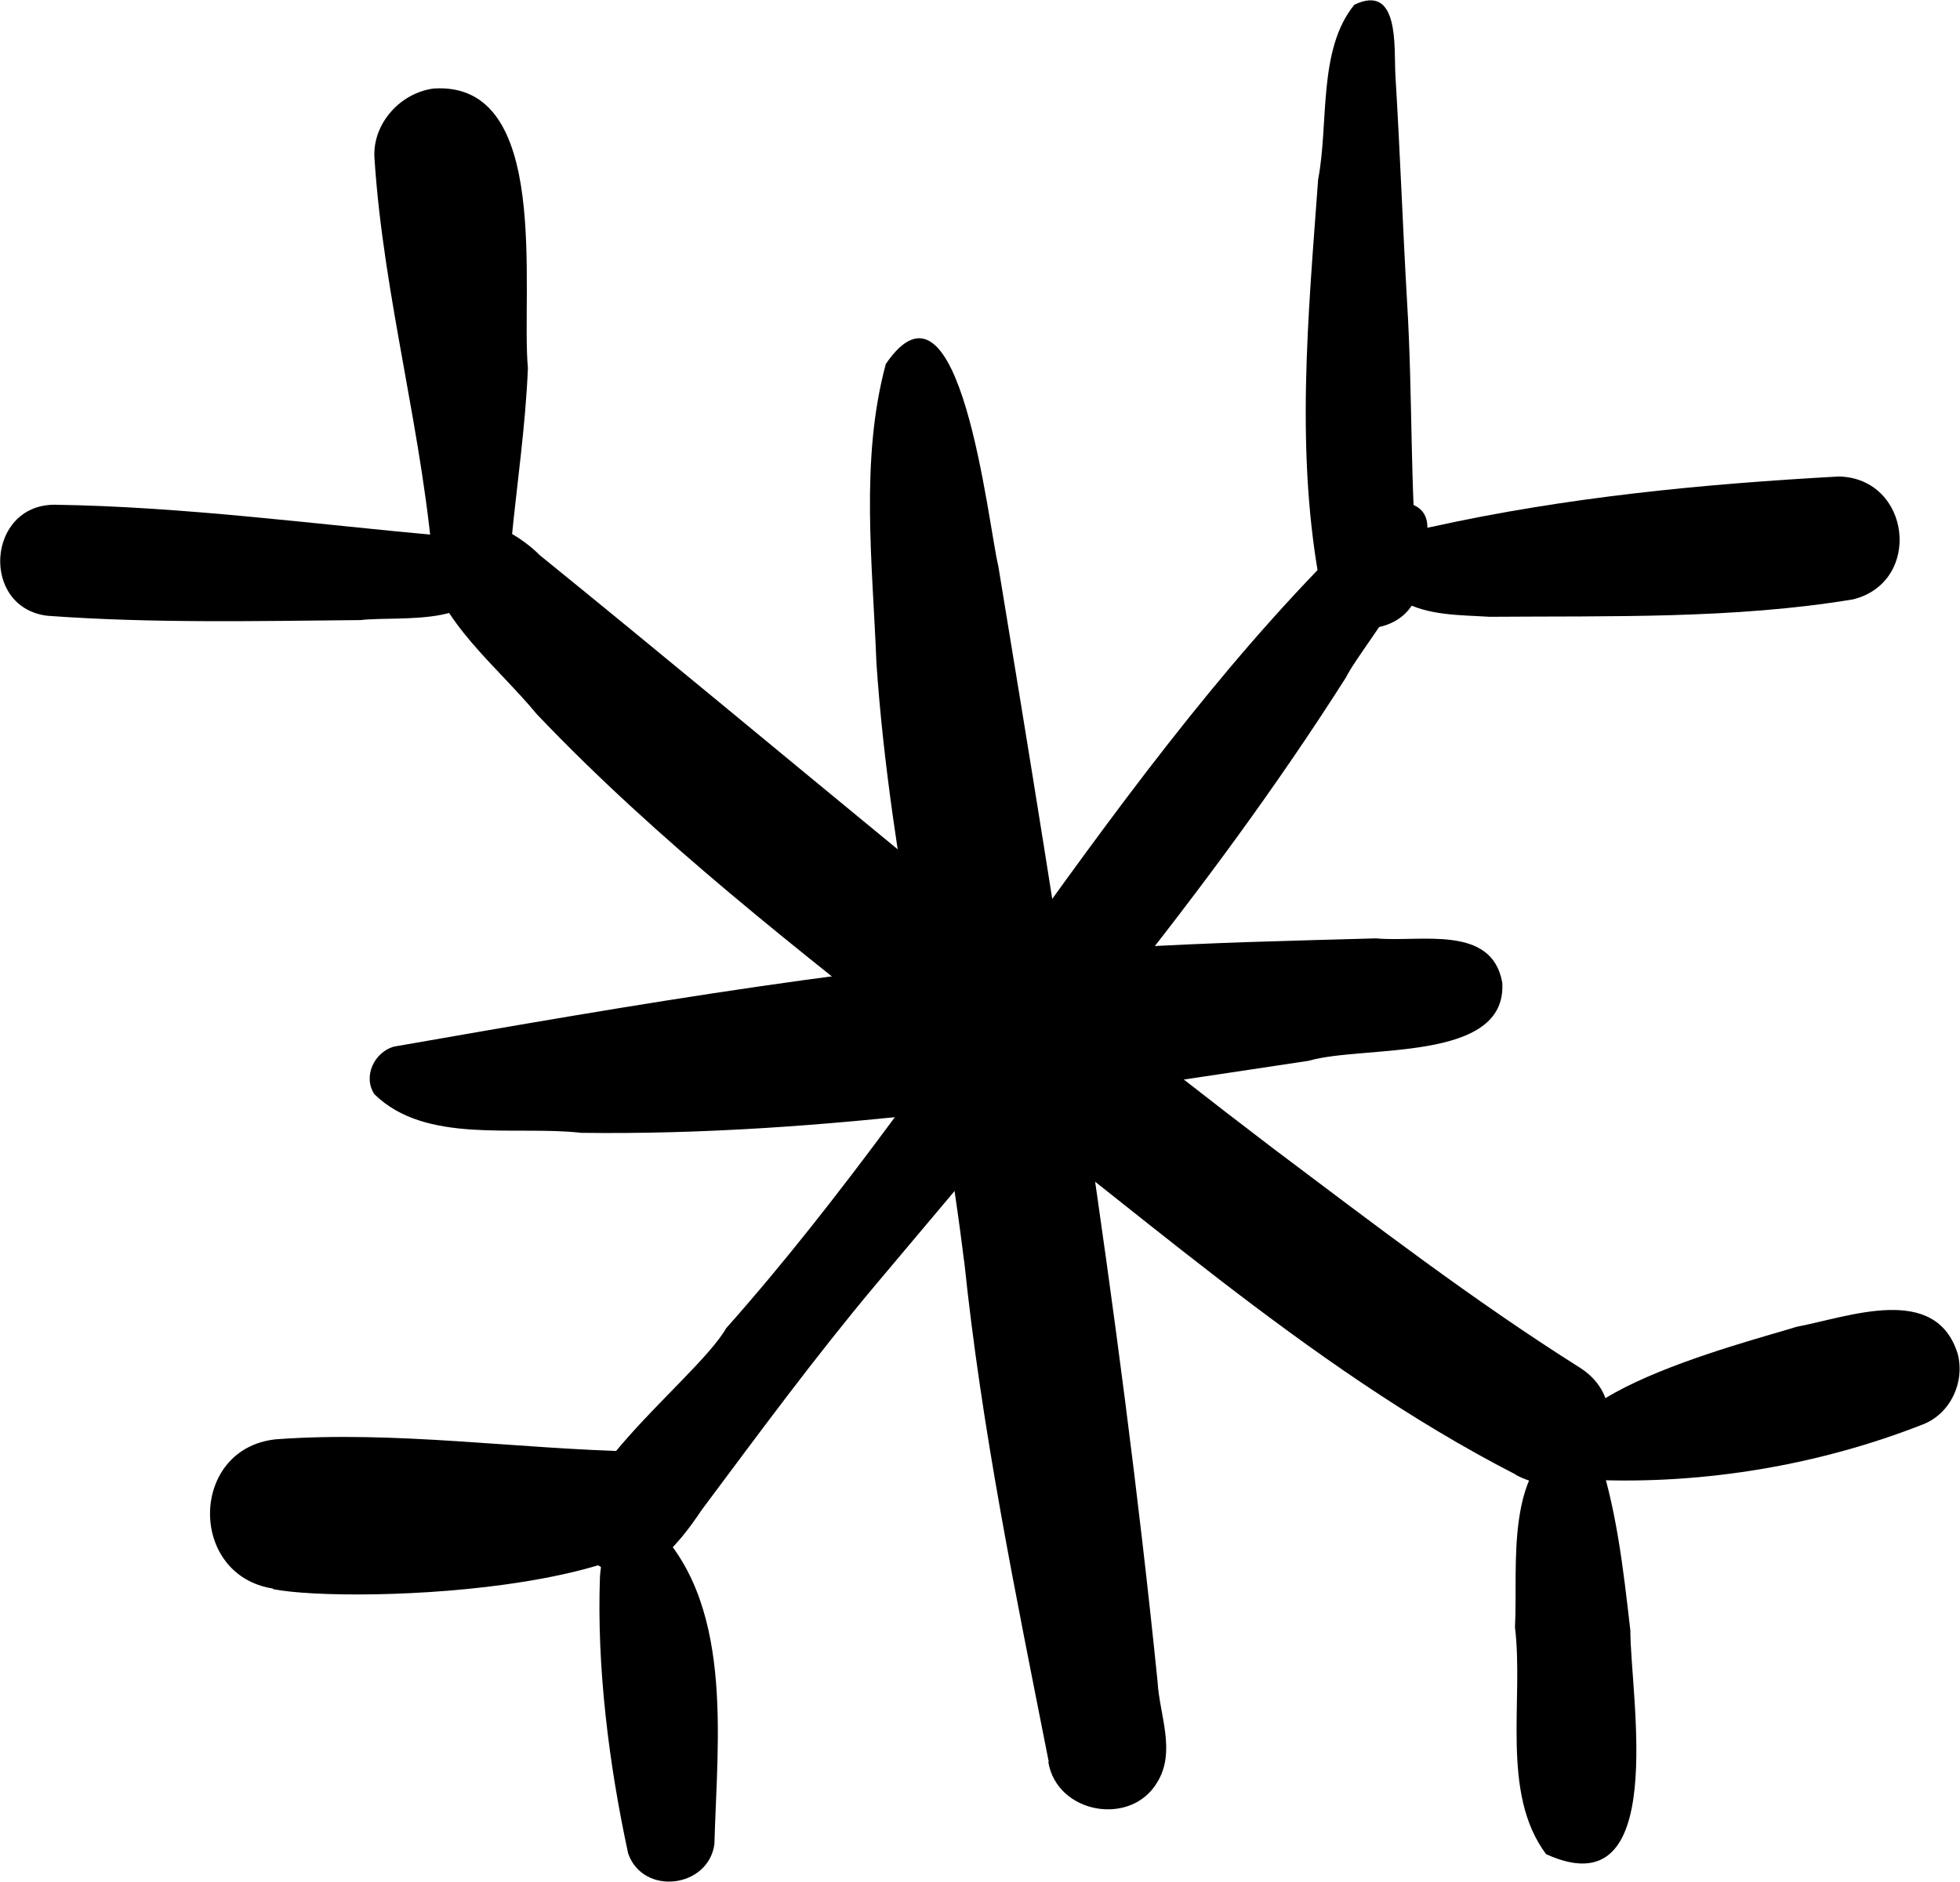
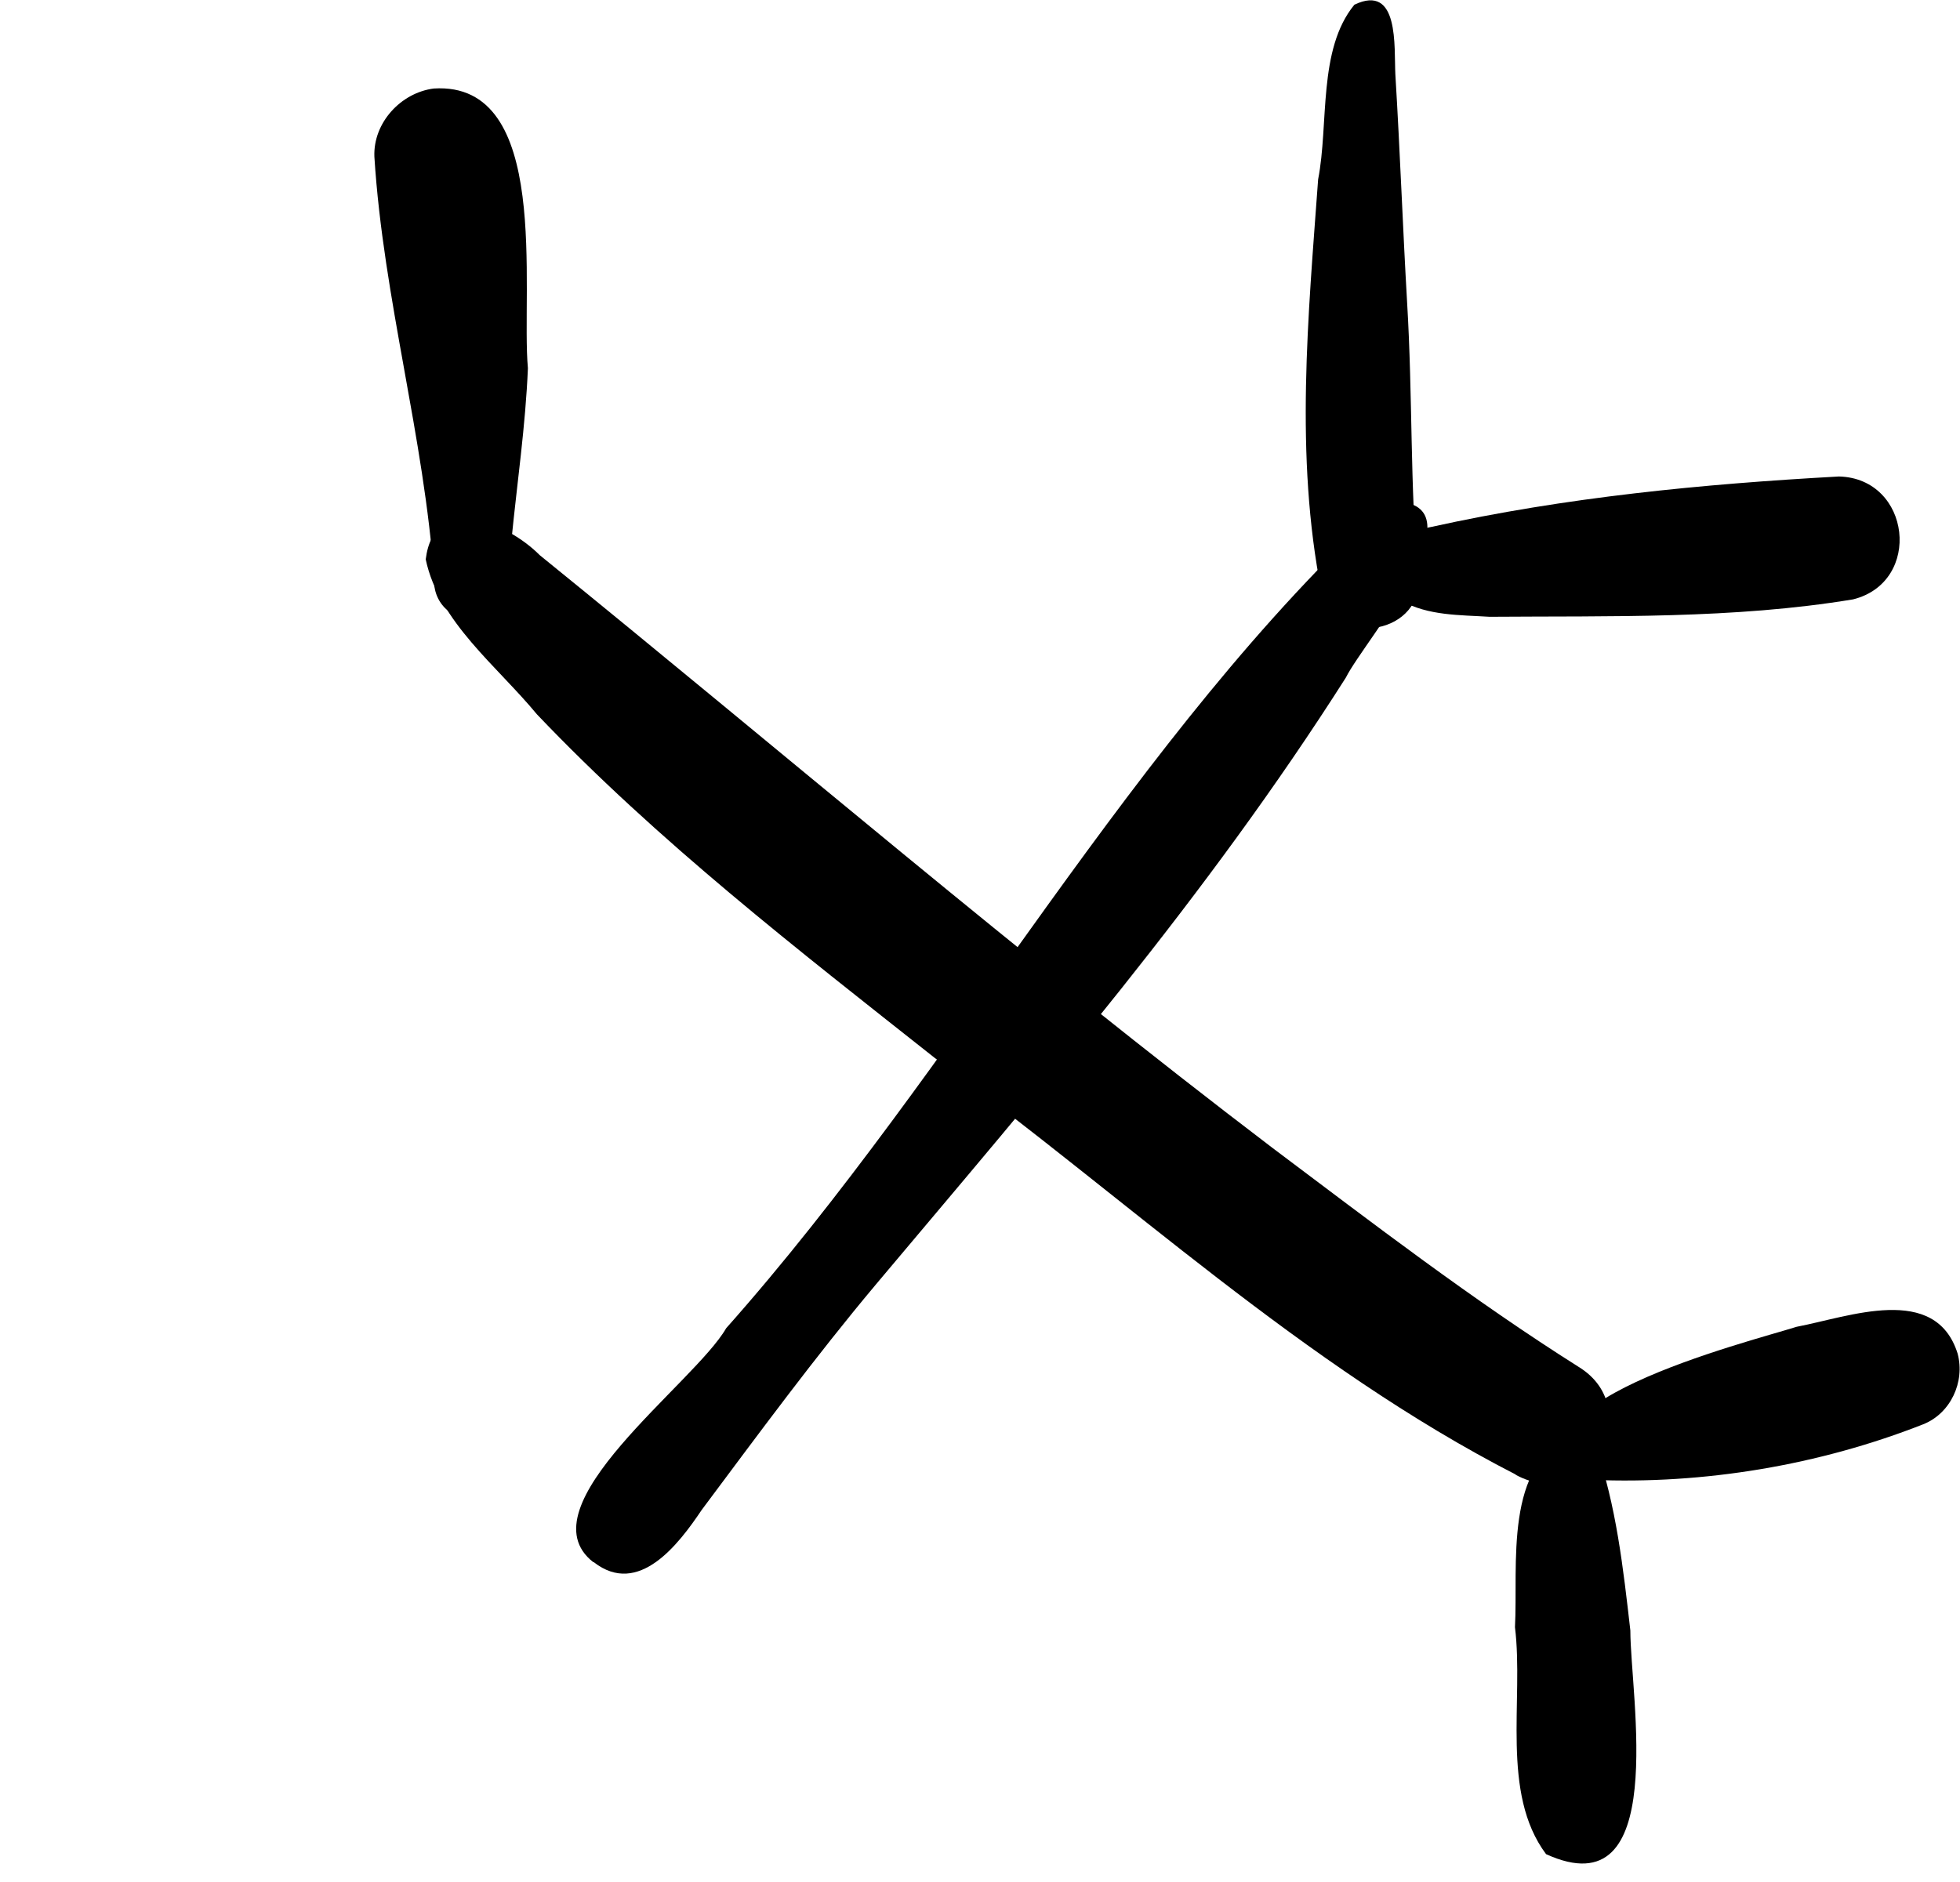
<svg xmlns="http://www.w3.org/2000/svg" id="Layer_2" data-name="Layer 2" viewBox="0 0 41.62 39.97">
  <defs>
    <style>
      .cls-1 {
        fill: #000;
        stroke-width: 0px;
      }
    </style>
  </defs>
  <g id="Vector_layer" data-name="Vector layer">
    <path class="cls-1" d="M12.6,33.18c-1.52-1.18,2.15-3.8,2.82-4.97,4.93-5.55,8.61-12.58,14.05-17.56,2.17-.09-.5,2.95-.89,3.74-2.97,4.67-6.45,8.69-9.98,12.89-1.3,1.55-2.49,3.17-3.7,4.79-.49.73-1.34,1.85-2.29,1.11Z" />
-     <path class="cls-1" d="M5.8,33.74c-1.81-.28-1.78-2.97.05-3.17,2.57-.19,5.14.21,7.71.26.41-.15.89.03,1.1.42.83,2.58-7.25,2.83-8.87,2.5Z" />
-     <path class="cls-1" d="M13.34,39.37c-.41-1.89-.67-3.97-.6-5.88.03-.55.32-1.55,1.05-1.18,1.82,1.65,1.44,4.62,1.38,6.86-.13.93-1.51,1.1-1.83.2Z" />
    <path class="cls-1" d="M31.63,13.1c-.63-.04-1.3-.02-1.87-.34-.82-.55-.12-1.44.64-1.57,2.85-.63,5.75-.91,8.65-1.07,1.53.04,1.78,2.24.3,2.61-2.54.42-5.15.35-7.73.37Z" />
    <path class="cls-1" d="M28.06,12.56c-.57-2.88-.28-5.85-.07-8.75.23-1.18-.01-2.76.77-3.71.96-.46.84.9.87,1.48.1,1.64.16,3.31.25,4.85.12,2,.06,3.91.23,5.77.18,1.25-1.77,1.62-2.05.37Z" />
-     <path class="cls-1" d="M22.27,37.42c-.7-3.55-1.43-7.07-1.8-10.68,0,0,0,.01,0,.02,0,0,0,0,.02.18-.51-4.3-1.59-8.54-1.88-12.87-.08-2.1-.35-4.3.2-6.34,1.58-2.31,2.17,3.4,2.39,4.3,1.29,7.84,2.58,15.8,3.38,23.68.04.72.4,1.49-.01,2.15-.56.94-2.13.66-2.31-.44Z" />
-     <path class="cls-1" d="M12.34,24.06c-1.41-.16-3.3.25-4.39-.82-.25-.38,0-.89.41-1.01,5.1-.89,10.35-1.81,15.51-2.1,1.78-.11,3.57-.15,5.35-.2.92.09,2.46-.31,2.68.94.11,1.71-2.96,1.32-4.11,1.66-5.13.77-10.26,1.6-15.46,1.53Z" />
    <path class="cls-1" d="M32.19,31.32c-4.52-2.32-8.26-5.86-12.34-8.85-2.92-2.31-5.88-4.6-8.45-7.3-.84-1.02-2.08-1.96-2.36-3.29.18-1.45,1.75-.77,2.42-.09,5.18,4.2,10.25,8.55,15.56,12.59,2.13,1.6,4.25,3.23,6.5,4.65,1.47.9.18,3.13-1.34,2.29Z" />
    <path class="cls-1" d="M33.81,31.44c-2.3-1.54,3.33-2.94,4.34-3.26,1.11-.21,2.95-.93,3.42.57.16.6-.15,1.27-.73,1.5-2.21.87-4.66,1.28-7.03,1.18Z" />
-     <path class="cls-1" d="M32.83,39.38c-.97-1.3-.47-3.27-.66-4.82.07-1.31-.25-3.49,1.24-4.07.2-.02.37.07.47.23.44,1.24.59,2.6.74,3.91,0,1.4.84,5.95-1.79,4.75Z" />
+     <path class="cls-1" d="M32.83,39.38c-.97-1.3-.47-3.27-.66-4.82.07-1.31-.25-3.49,1.24-4.07.2-.02.37.07.47.23.44,1.24.59,2.6.74,3.91,0,1.4.84,5.95-1.79,4.75" />
    <path class="cls-1" d="M9.6,13.03c-.26-.15-.4-.45-.38-.73-.21-3.02-1.08-5.95-1.27-8.97-.03-.72.56-1.36,1.26-1.45,2.51-.16,1.85,4.28,2,5.94-.05,1.22-.23,2.44-.35,3.66.02.73-.28,2.03-1.27,1.56Z" />
-     <path class="cls-1" d="M1.02,13.08c-1.44-.16-1.31-2.36.14-2.36,2.75.04,5.57.42,8.25.66.38-.04.77.18.88.59.18,1.4-1.75,1.1-2.64,1.2-2.21.02-4.42.07-6.62-.09Z" />
  </g>
</svg>